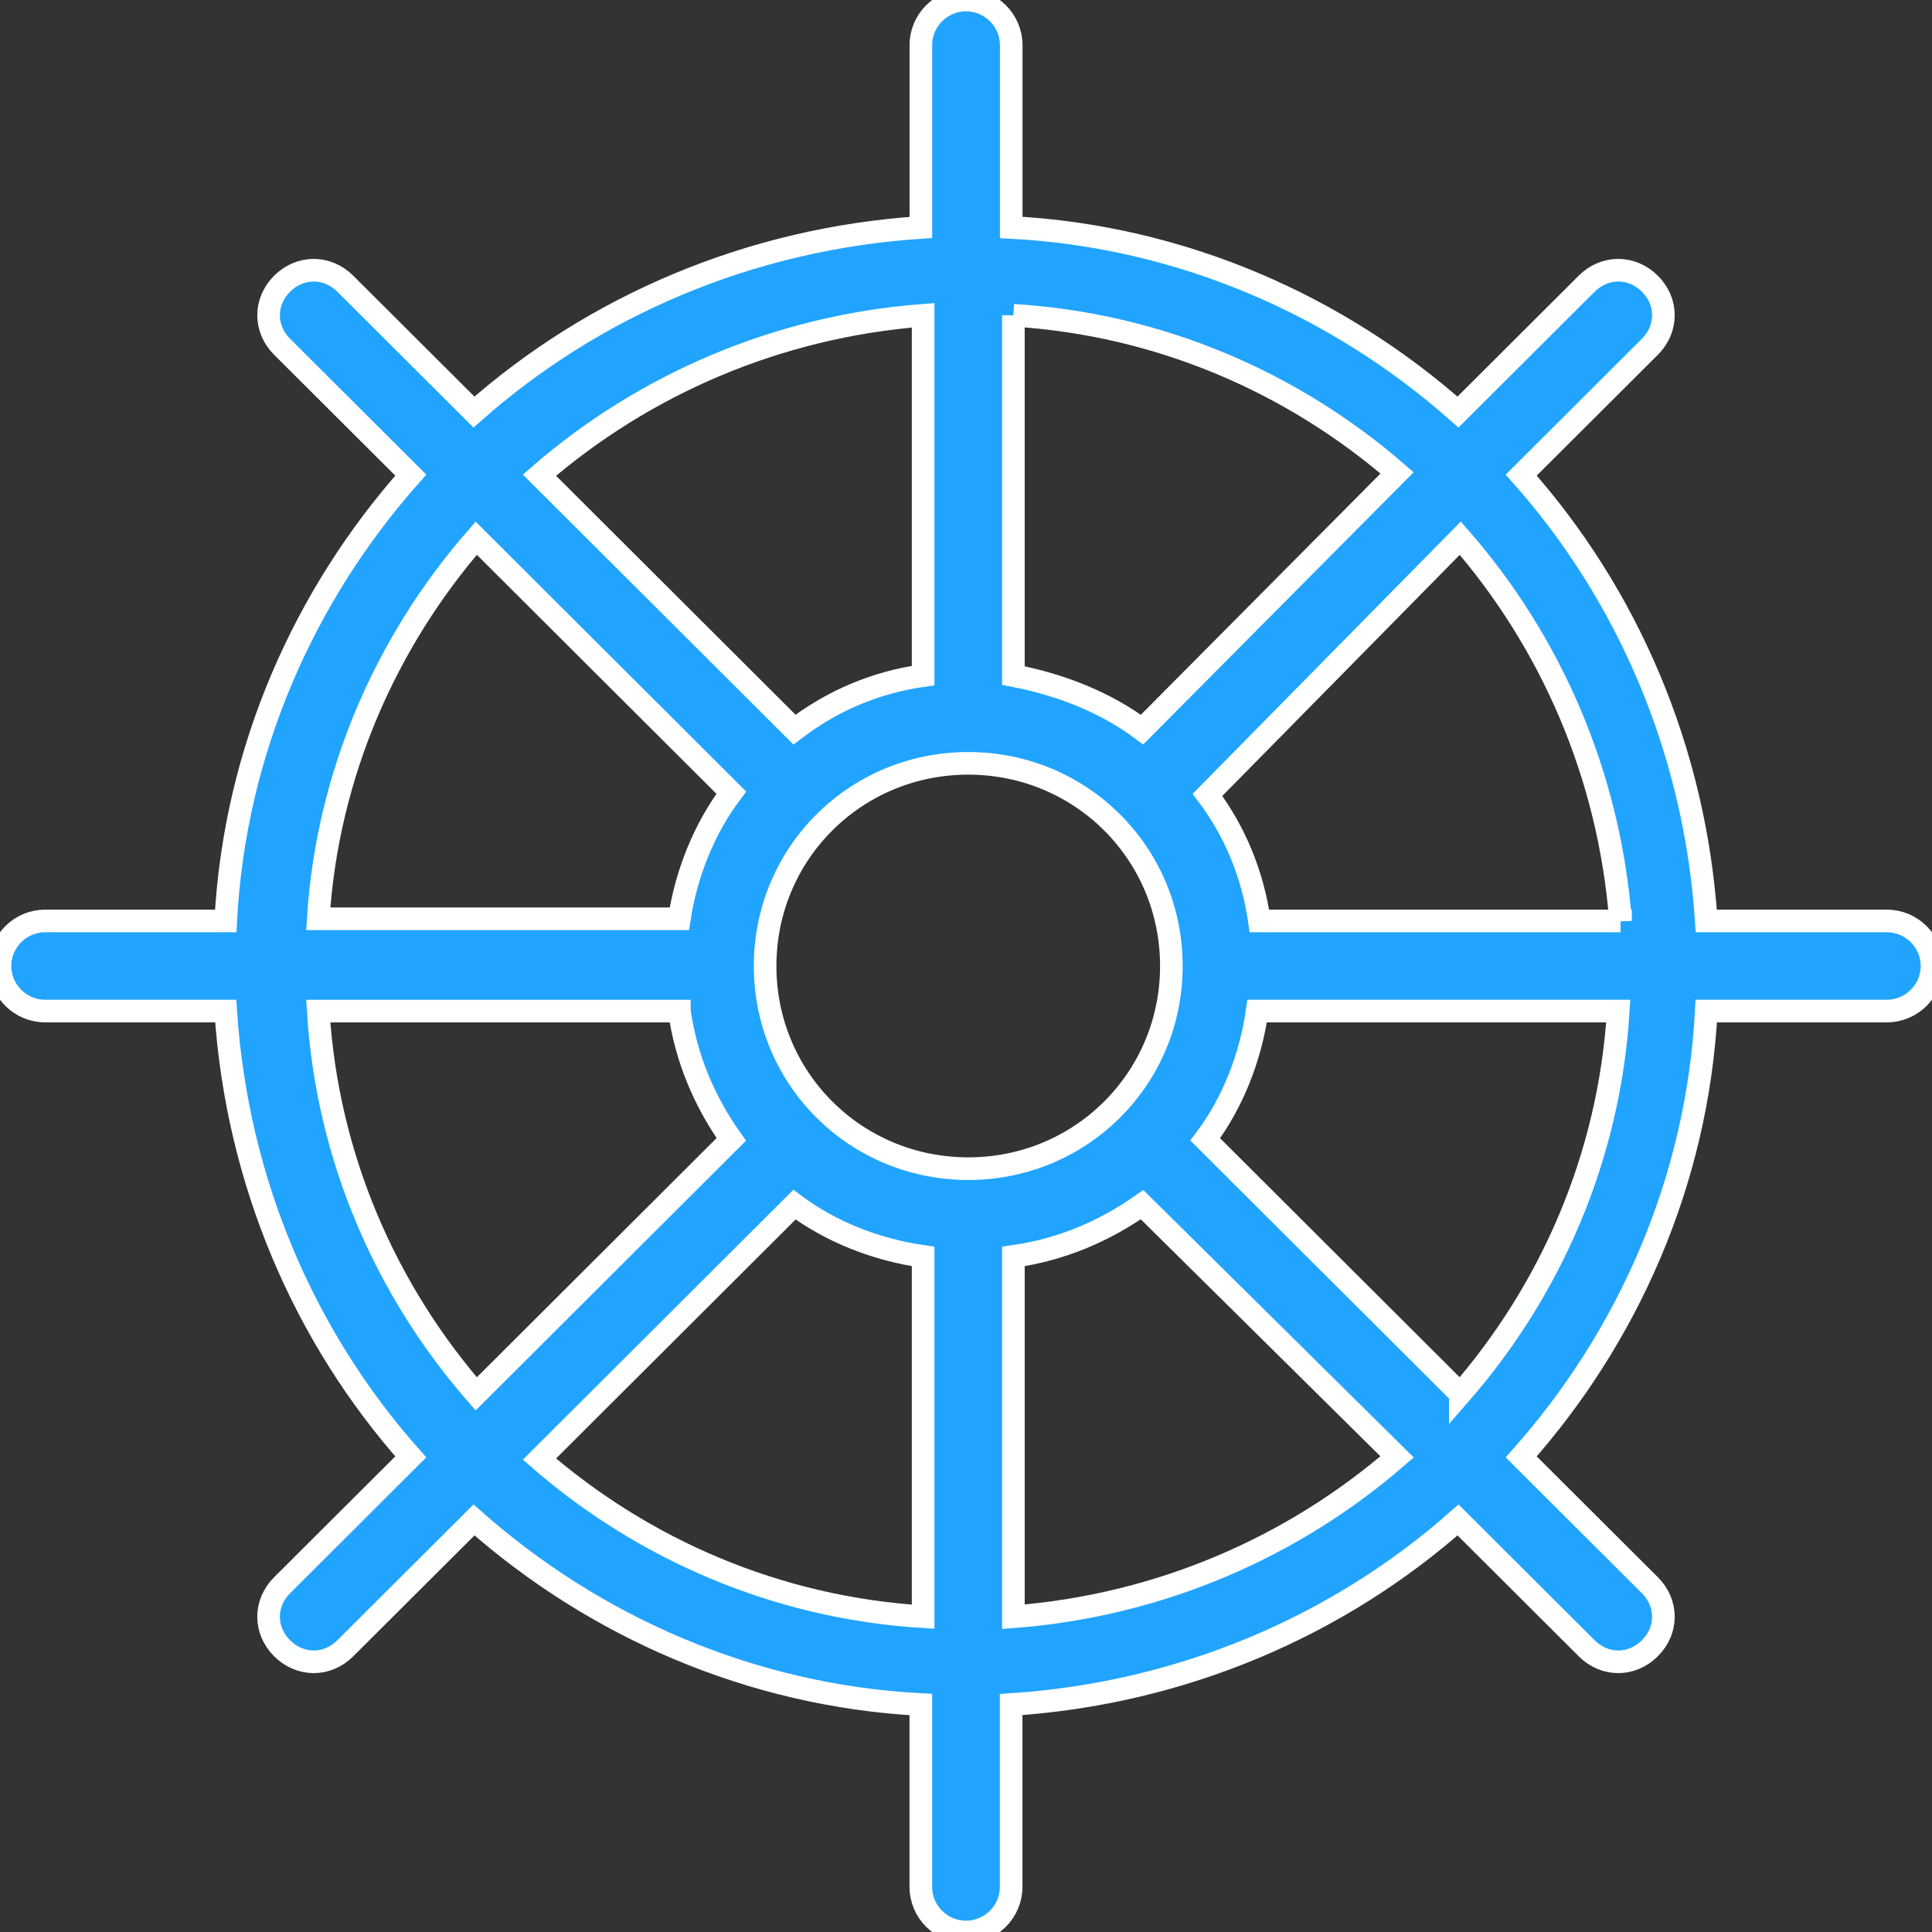
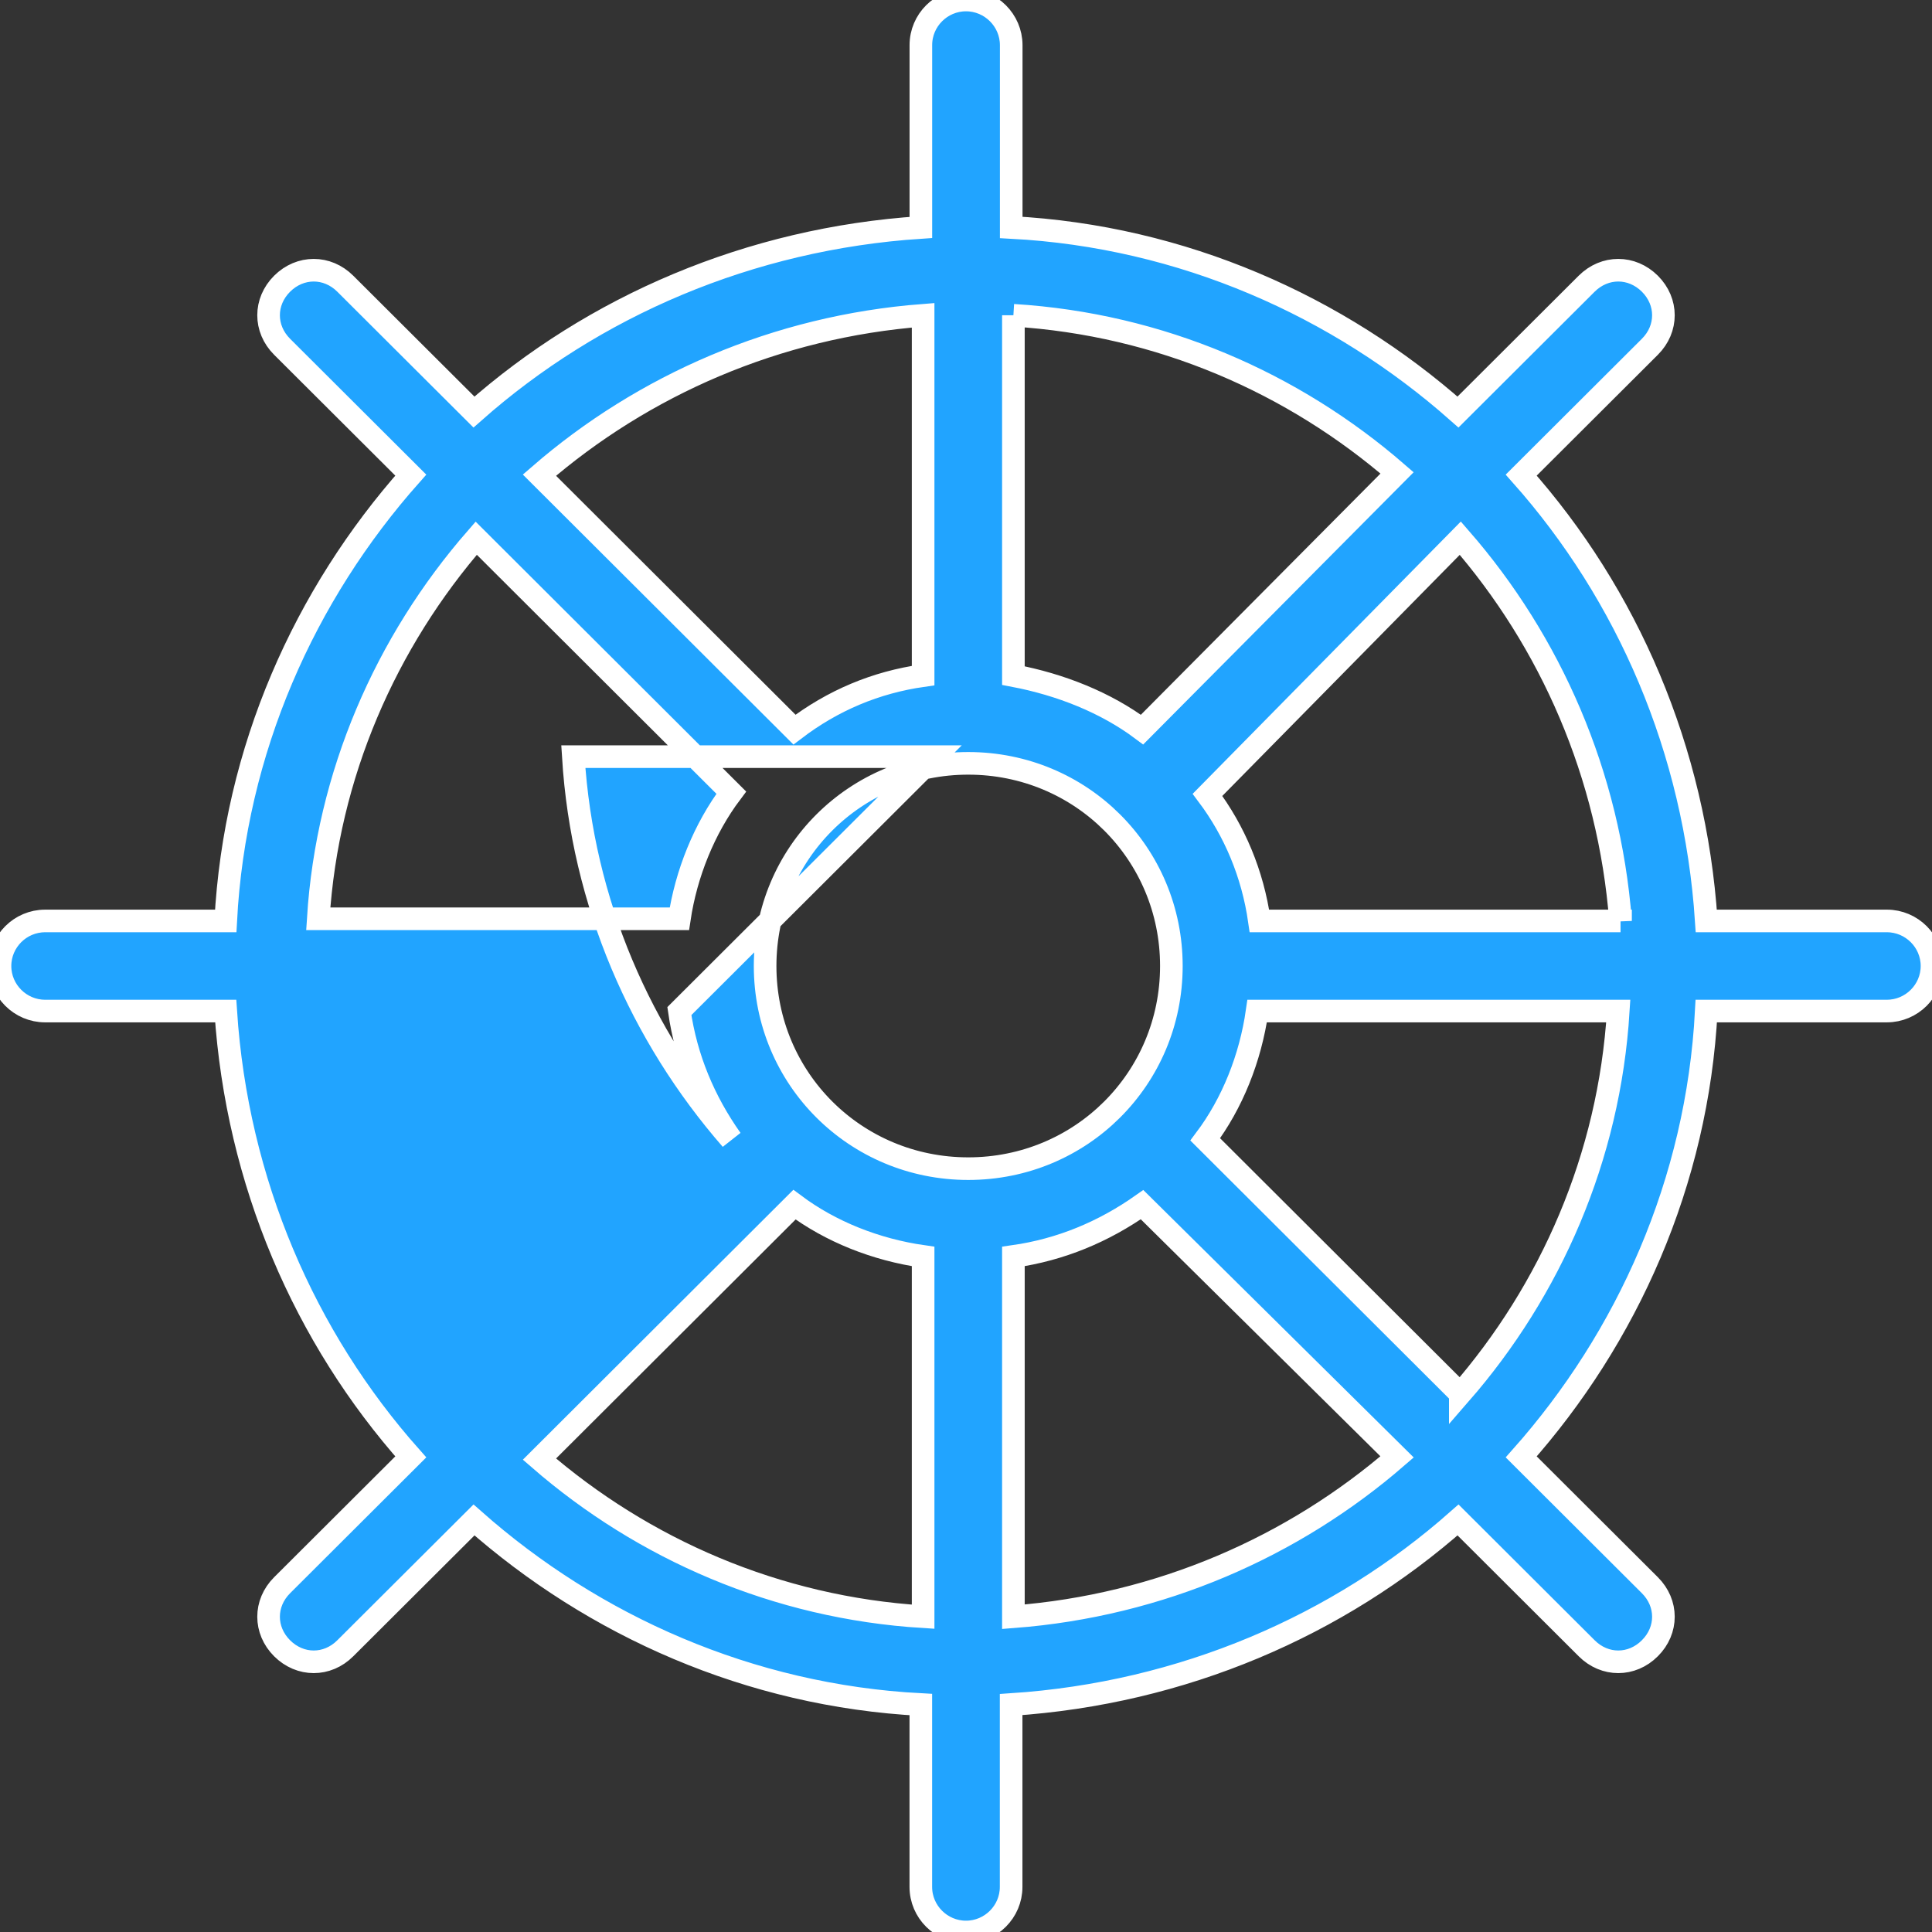
<svg xmlns="http://www.w3.org/2000/svg" width="47" height="47" viewBox="0 0 47 47">
  <rect x="0" y="0" width="47" height="47" fill="#333333" stroke="none" />
-   <path fill="#21A4FF" stroke="#FFF" stroke-width=".55" d="M1.098 24.596h4.393c.274 4.163 1.921 7.942 4.502 10.846l-3.13 3.122c-.439.438-.439 1.096 0 1.534.22.219.494.329.769.329s.55-.11.769-.33l3.13-3.121c2.91 2.574 6.698 4.272 10.87 4.491v4.437c0 .603.495 1.096 1.099 1.096s1.098-.493 1.098-1.096v-4.437c4.173-.274 7.962-1.917 10.872-4.491l3.13 3.122c.219.219.493.329.768.329s.55-.11.769-.33c.439-.437.439-1.095 0-1.533l-3.13-3.122c2.58-2.904 4.283-6.683 4.502-10.846h4.393c.604 0 1.098-.493 1.098-1.096 0-.603-.494-1.096-1.098-1.096h-4.393c-.274-4.163-1.921-7.942-4.502-10.846l3.13-3.122c.439-.438.439-1.096 0-1.534-.44-.438-1.098-.438-1.538 0l-3.13 3.122C32.56 7.45 28.772 5.752 24.6 5.533V1.096C24.598.493 24.103 0 23.5 0s-1.098.493-1.098 1.096v4.437c-4.173.274-7.962 1.917-10.872 4.491L8.4 6.902c-.439-.438-1.097-.438-1.537 0-.439.438-.439 1.096 0 1.534l3.13 3.122c-2.58 2.904-4.283 6.683-4.502 10.846H1.098C.494 22.404 0 22.897 0 23.5c0 .603.494 1.096 1.098 1.096zM22.457 39.33c-3.57-.22-6.809-1.643-9.334-3.834l6.204-6.19c.879.657 1.977 1.095 3.13 1.26v8.764zM18.613 23.5c0-2.739 2.197-4.93 4.942-4.93s4.941 2.191 4.941 4.93-2.196 4.93-4.941 4.93c-2.745 0-4.942-2.191-4.942-4.93zm6.04 15.831v-8.765c1.153-.164 2.196-.602 3.13-1.26l6.204 6.136c-2.526 2.19-5.765 3.615-9.334 3.889zm10.872-5.423l-6.205-6.19c.659-.877 1.098-1.972 1.263-3.122h8.785c-.22 3.56-1.647 6.792-3.843 9.312zm3.898-11.504h-8.785c-.165-1.15-.604-2.19-1.263-3.067l6.15-6.245c2.196 2.52 3.623 5.752 3.898 9.312zM24.653 7.67c3.569.22 6.808 1.643 9.334 3.834l-6.204 6.245c-.879-.657-1.977-1.095-3.13-1.314V7.669zm-2.196 0v8.765c-1.153.164-2.196.602-3.13 1.314l-6.204-6.19c2.525-2.19 5.765-3.615 9.334-3.889zm-10.872 5.423l6.205 6.19c-.66.877-1.098 1.972-1.263 3.068H7.742c.22-3.506 1.647-6.738 3.843-9.258zm4.942 11.504c.165 1.15.604 2.19 1.263 3.122l-6.205 6.19c-2.196-2.52-3.624-5.752-3.843-9.312h8.785z" />
+   <path fill="#21A4FF" stroke="#FFF" stroke-width=".55" d="M1.098 24.596h4.393c.274 4.163 1.921 7.942 4.502 10.846l-3.13 3.122c-.439.438-.439 1.096 0 1.534.22.219.494.329.769.329s.55-.11.769-.33l3.13-3.121c2.91 2.574 6.698 4.272 10.87 4.491v4.437c0 .603.495 1.096 1.099 1.096s1.098-.493 1.098-1.096v-4.437c4.173-.274 7.962-1.917 10.872-4.491l3.13 3.122c.219.219.493.329.768.329s.55-.11.769-.33c.439-.437.439-1.095 0-1.533l-3.13-3.122c2.58-2.904 4.283-6.683 4.502-10.846h4.393c.604 0 1.098-.493 1.098-1.096 0-.603-.494-1.096-1.098-1.096h-4.393c-.274-4.163-1.921-7.942-4.502-10.846l3.13-3.122c.439-.438.439-1.096 0-1.534-.44-.438-1.098-.438-1.538 0l-3.13 3.122C32.56 7.45 28.772 5.752 24.6 5.533V1.096C24.598.493 24.103 0 23.5 0s-1.098.493-1.098 1.096v4.437c-4.173.274-7.962 1.917-10.872 4.491L8.4 6.902c-.439-.438-1.097-.438-1.537 0-.439.438-.439 1.096 0 1.534l3.13 3.122c-2.58 2.904-4.283 6.683-4.502 10.846H1.098C.494 22.404 0 22.897 0 23.5c0 .603.494 1.096 1.098 1.096zM22.457 39.33c-3.57-.22-6.809-1.643-9.334-3.834l6.204-6.19c.879.657 1.977 1.095 3.13 1.26v8.764zM18.613 23.5c0-2.739 2.197-4.93 4.942-4.93s4.941 2.191 4.941 4.93-2.196 4.93-4.941 4.93c-2.745 0-4.942-2.191-4.942-4.93zm6.04 15.831v-8.765c1.153-.164 2.196-.602 3.13-1.26l6.204 6.136c-2.526 2.19-5.765 3.615-9.334 3.889zm10.872-5.423l-6.205-6.19c.659-.877 1.098-1.972 1.263-3.122h8.785c-.22 3.56-1.647 6.792-3.843 9.312zm3.898-11.504h-8.785c-.165-1.15-.604-2.19-1.263-3.067l6.15-6.245c2.196 2.52 3.623 5.752 3.898 9.312zM24.653 7.67c3.569.22 6.808 1.643 9.334 3.834l-6.204 6.245c-.879-.657-1.977-1.095-3.13-1.314V7.669zm-2.196 0v8.765c-1.153.164-2.196.602-3.13 1.314l-6.204-6.19c2.525-2.19 5.765-3.615 9.334-3.889zm-10.872 5.423l6.205 6.19c-.66.877-1.098 1.972-1.263 3.068H7.742c.22-3.506 1.647-6.738 3.843-9.258zm4.942 11.504c.165 1.15.604 2.19 1.263 3.122c-2.196-2.52-3.624-5.752-3.843-9.312h8.785z" />
</svg>